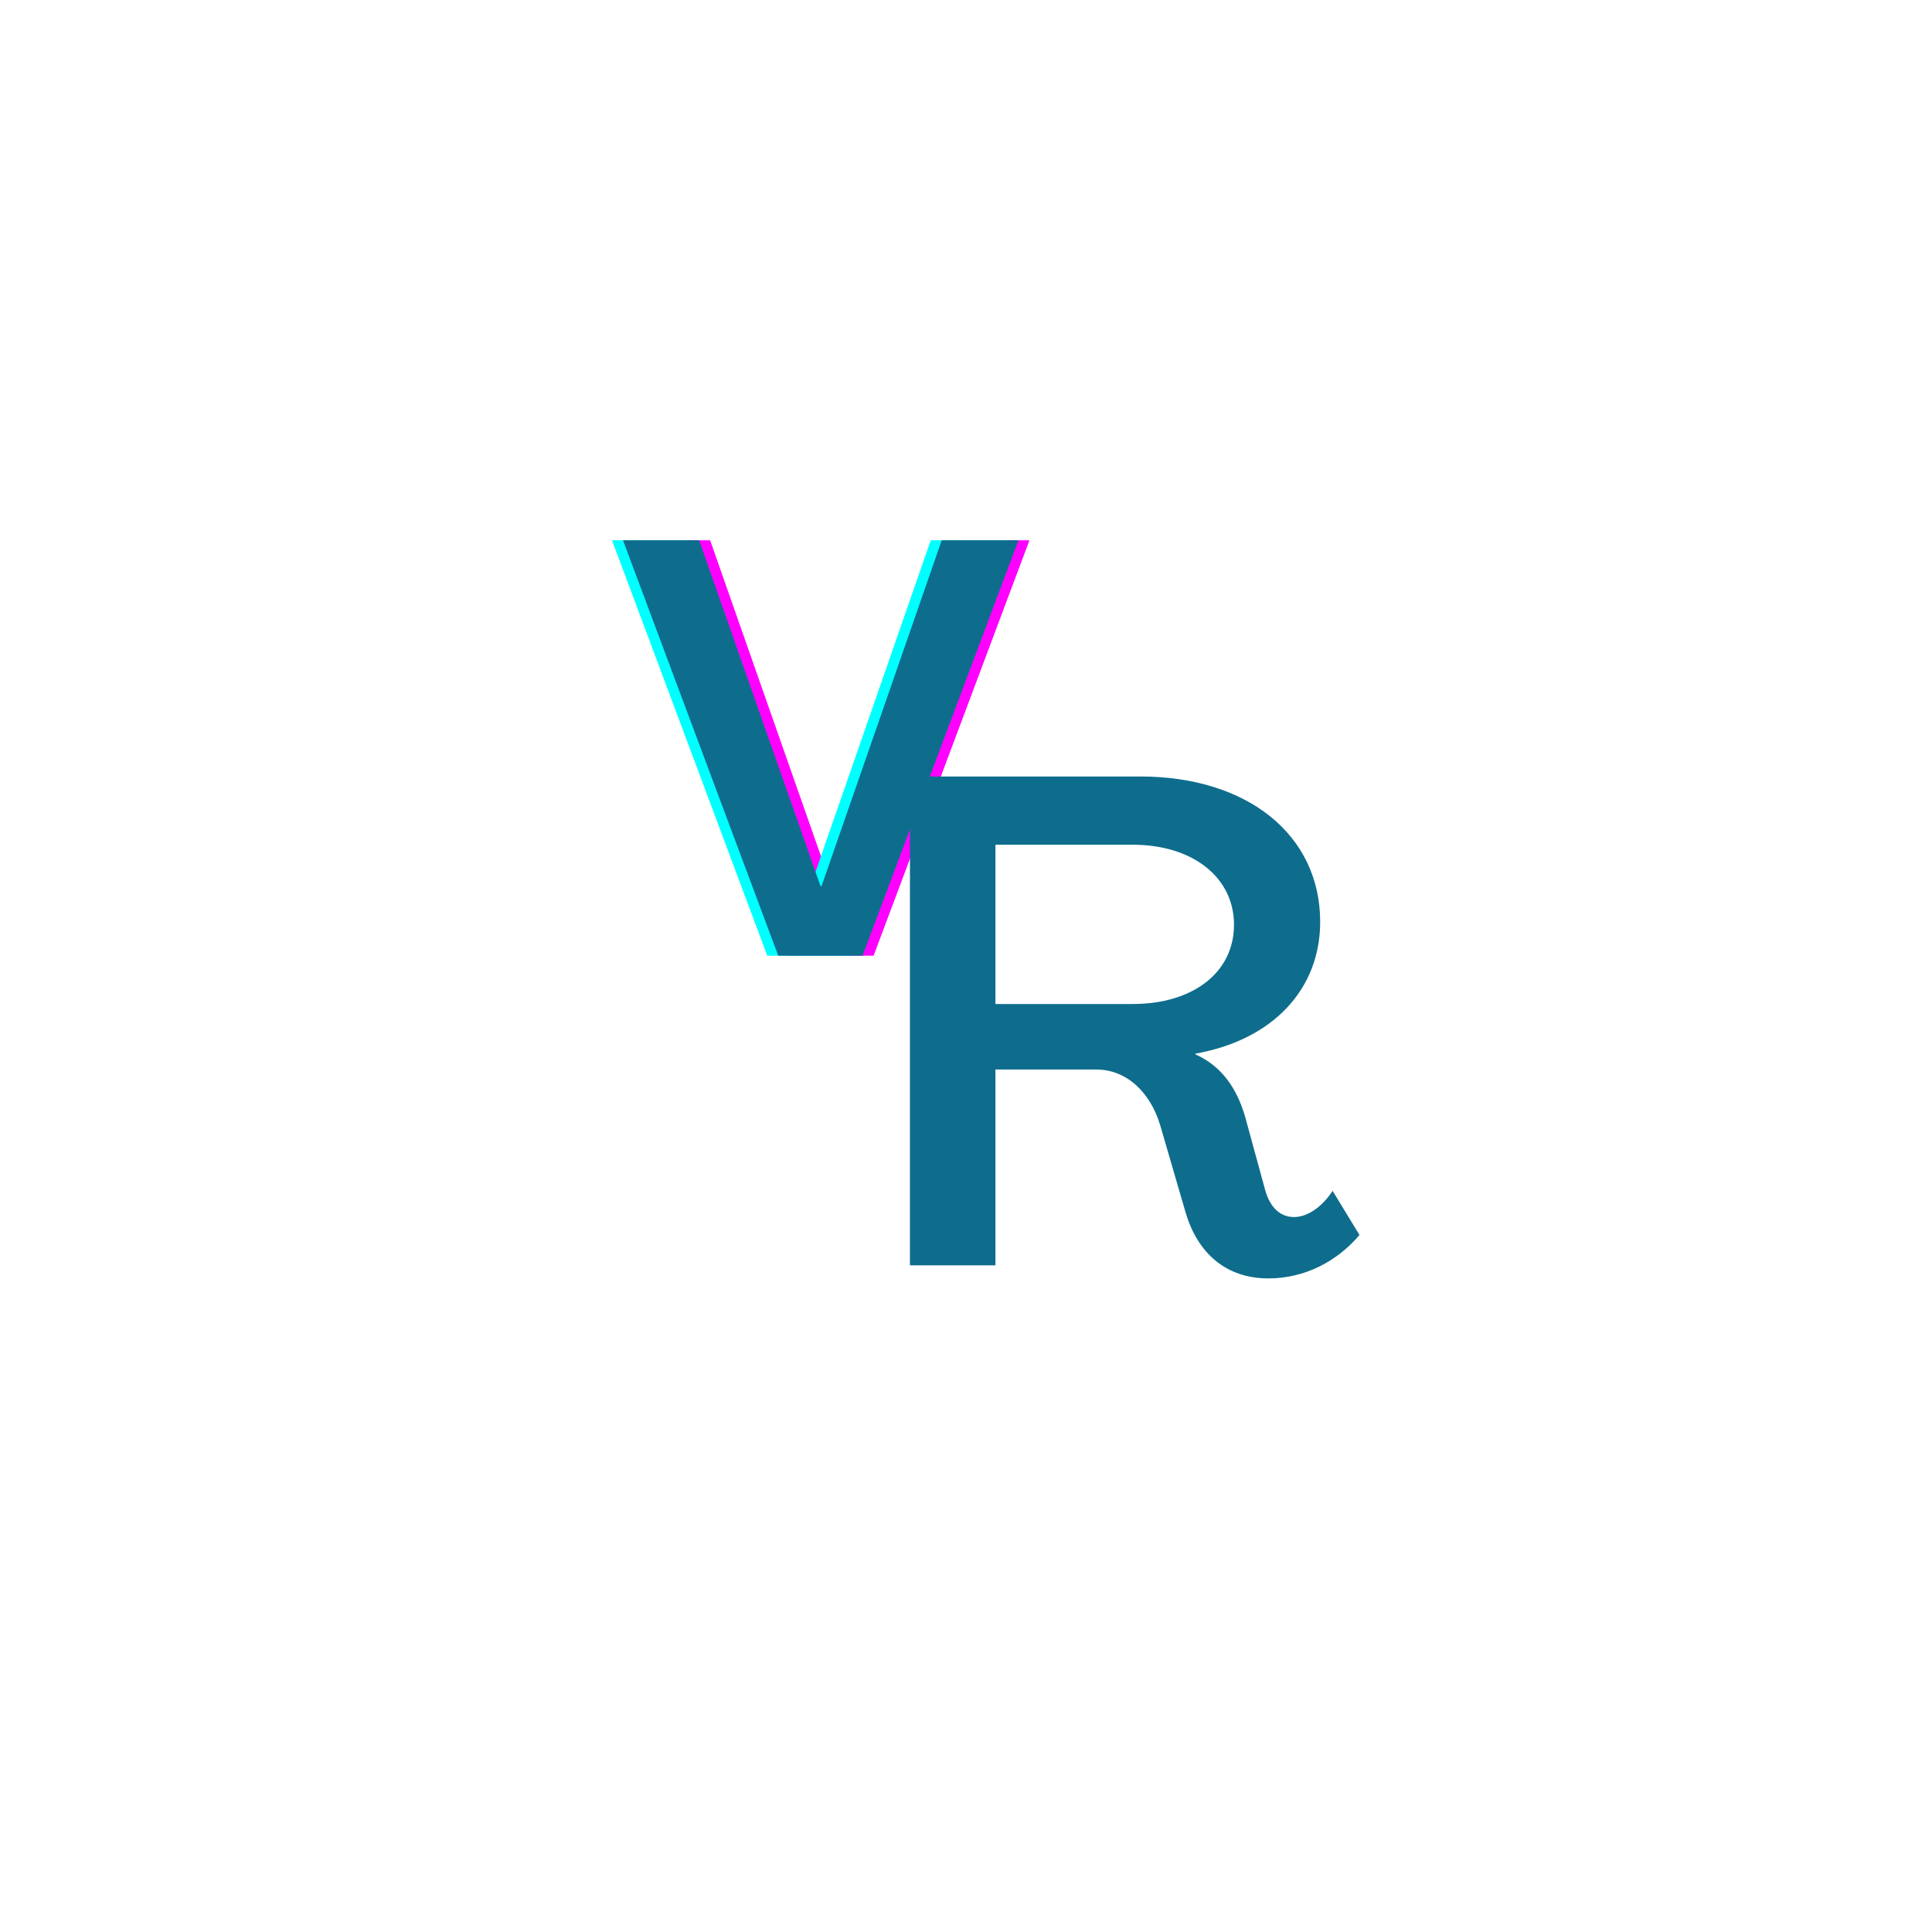
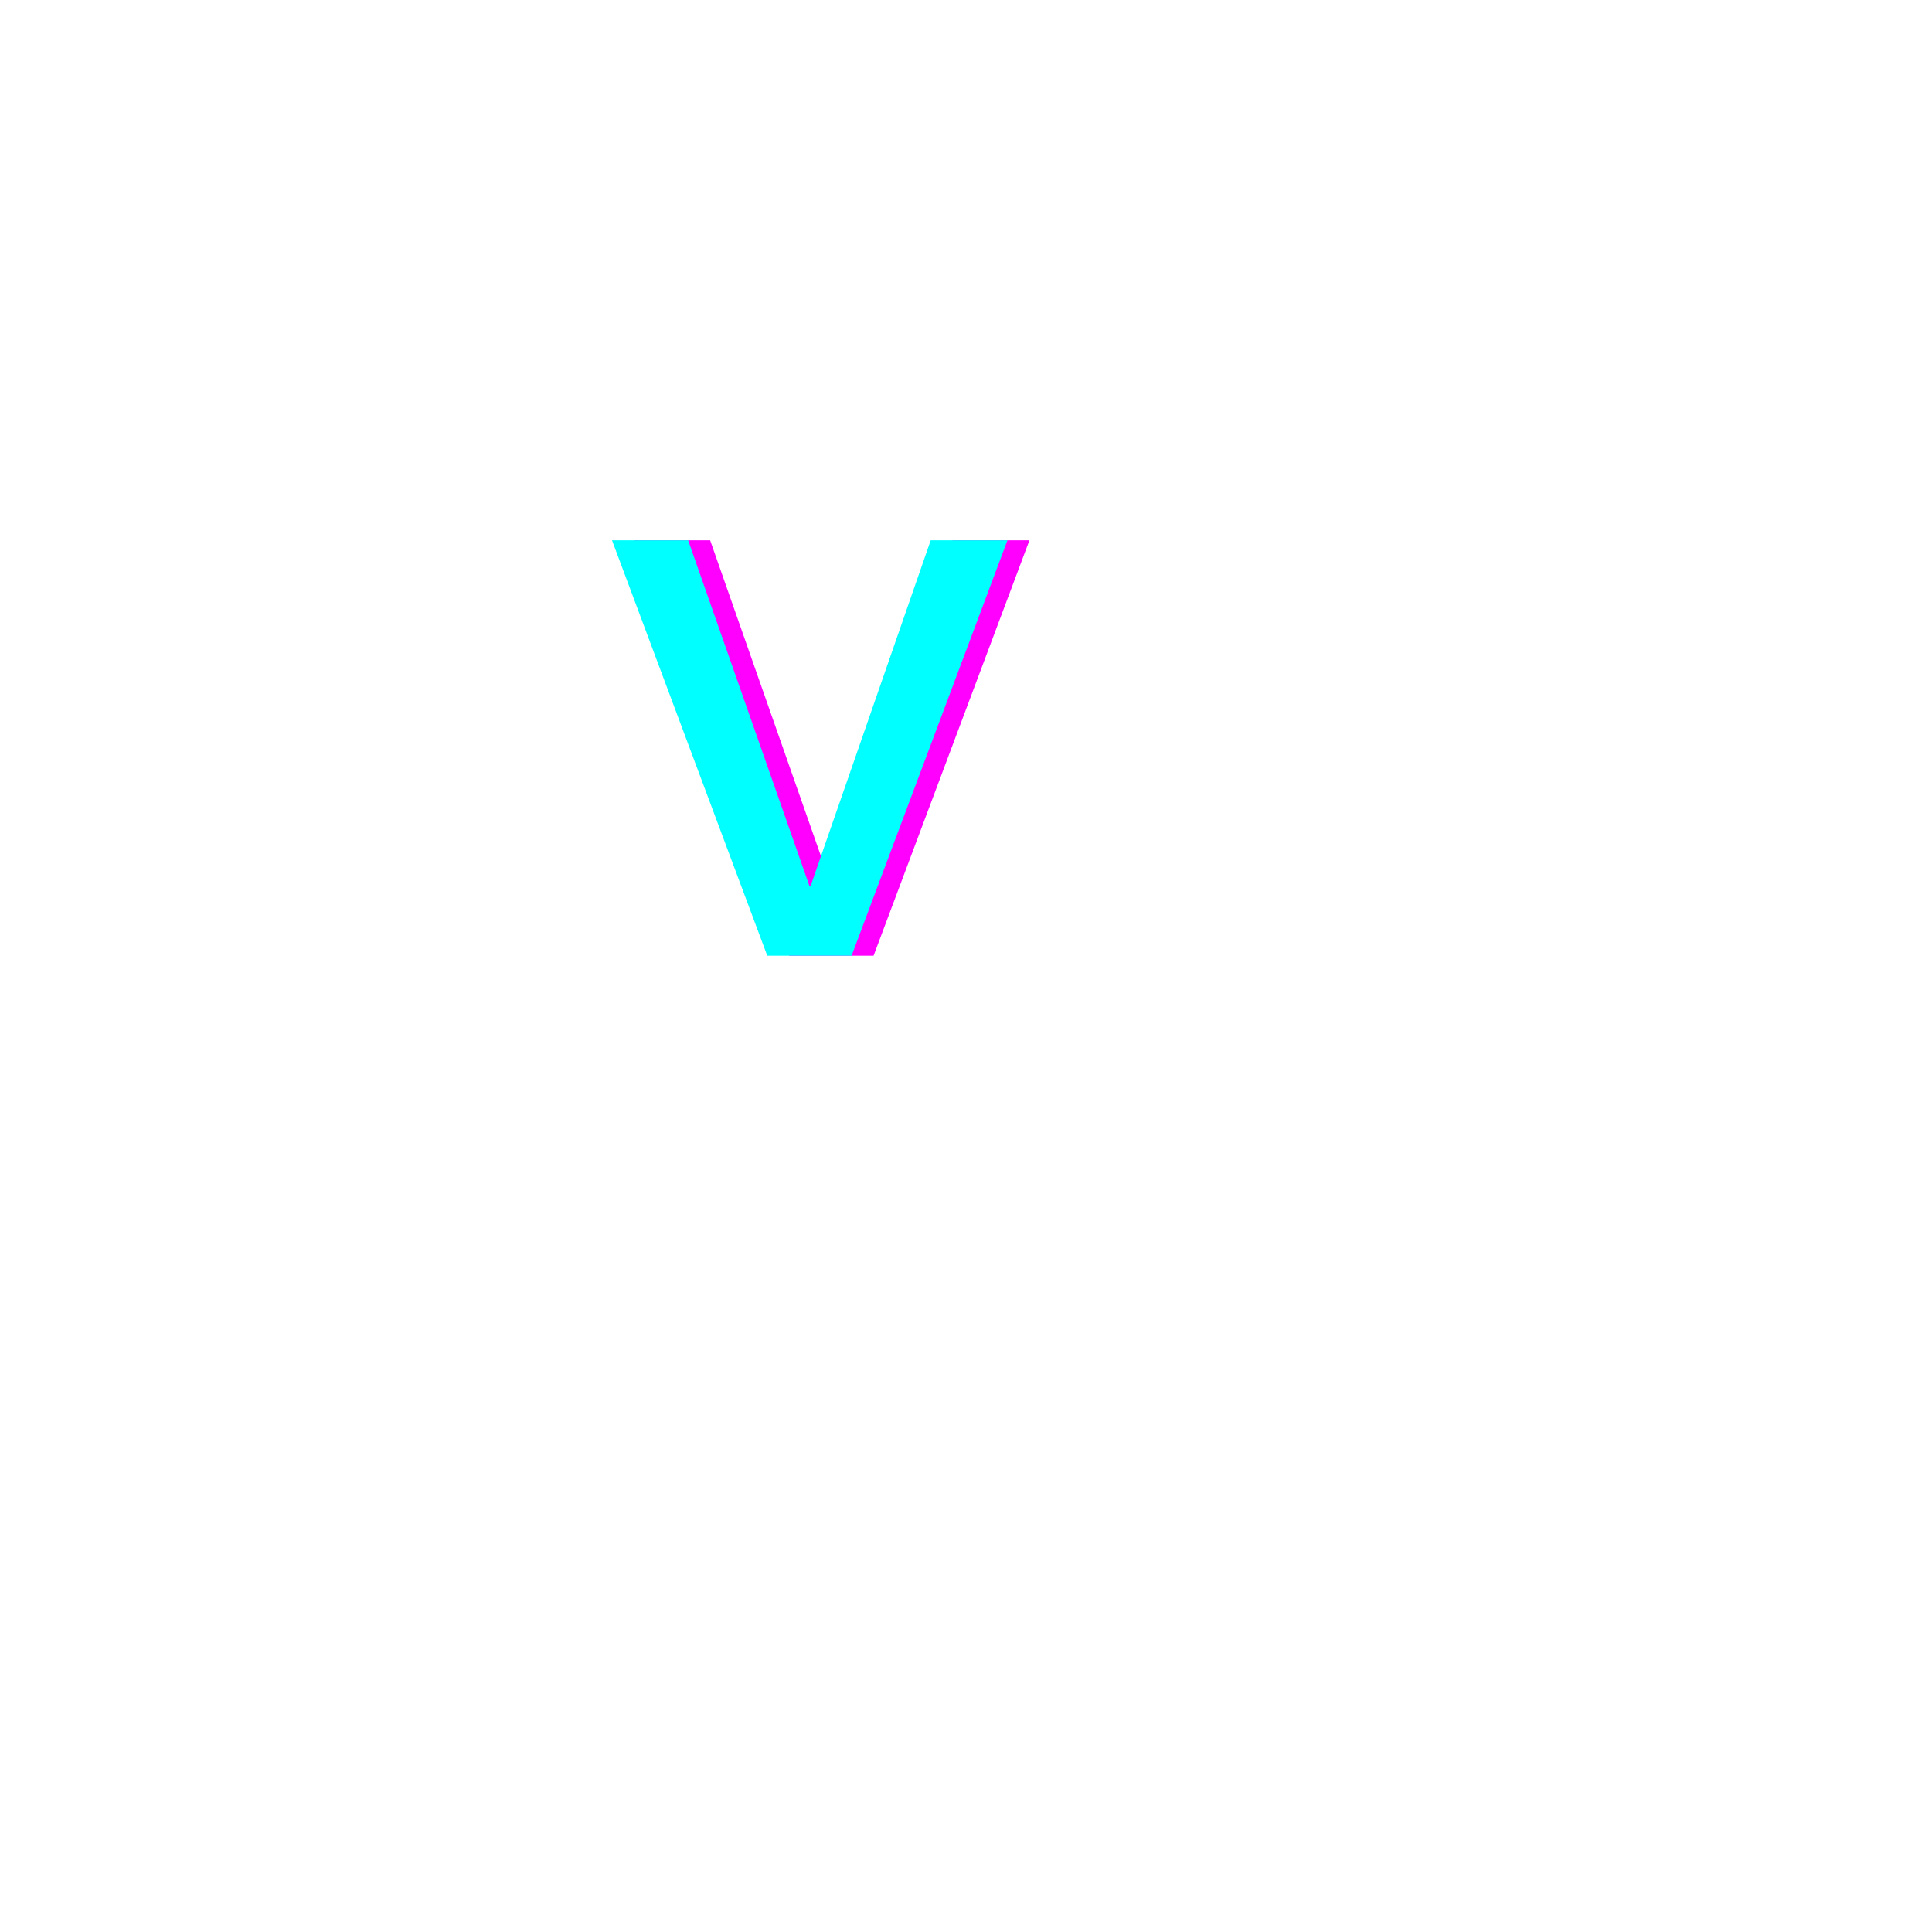
<svg xmlns="http://www.w3.org/2000/svg" width="500" zoomAndPan="magnify" viewBox="0 0 375 375" height="500" preserveAspectRatio="xMidYMid meet" version="1.0">
  <defs>
    <g />
  </defs>
  <g fill="#ff00ff" fill-opacity="1">
    <g transform="translate(122.146, 185.496)">
      <g>
-         <path d="M 31.043 0 L 47.418 0 L 77.668 -80.625 L 62.77 -80.625 L 39.461 -13.531 L 39.23 -13.531 L 15.691 -80.625 L 0.91 -80.625 Z M 31.043 0 " />
+         <path d="M 31.043 0 L 47.418 0 L 77.668 -80.625 L 62.77 -80.625 L 39.461 -13.531 L 39.23 -13.531 L 15.691 -80.625 L 0.91 -80.625 M 31.043 0 " />
      </g>
    </g>
  </g>
  <g fill="#00ffff" fill-opacity="1">
    <g transform="translate(117.881, 185.496)">
      <g>
        <path d="M 31.043 0 L 47.418 0 L 77.668 -80.625 L 62.77 -80.625 L 39.461 -13.531 L 39.23 -13.531 L 15.691 -80.625 L 0.91 -80.625 Z M 31.043 0 " />
      </g>
    </g>
  </g>
  <g fill="#0e6d8d" fill-opacity="1">
    <g transform="translate(120.013, 185.496)">
      <g>
-         <path d="M 31.043 0 L 47.418 0 L 77.668 -80.625 L 62.77 -80.625 L 39.461 -13.531 L 39.23 -13.531 L 15.691 -80.625 L 0.91 -80.625 Z M 31.043 0 " />
-       </g>
+         </g>
    </g>
  </g>
  <g fill="#0e6d8d" fill-opacity="1">
    <g transform="translate(168.859, 245.595)">
      <g>
-         <path d="M 77.352 2.543 C 84.441 2.543 90.73 -0.805 95.016 -5.887 L 89.797 -14.453 C 87.789 -11.375 84.977 -9.367 82.301 -9.367 C 79.355 -9.367 77.484 -11.645 76.68 -14.719 L 72.801 -28.906 C 71.195 -34.391 68.25 -38.676 63.164 -40.949 L 63.164 -41.082 C 78.285 -43.762 87.387 -53.664 87.387 -66.645 C 87.387 -83.504 73.336 -94.879 52.457 -94.879 L 7.762 -94.879 L 7.762 0 L 24.355 0 L 24.355 -38.004 L 43.895 -38.004 C 49.918 -38.004 54.465 -33.457 56.34 -27.168 L 61.289 -10.172 C 63.566 -2.543 68.918 2.543 77.352 2.543 Z M 24.355 -50.719 L 24.355 -81.633 L 50.988 -81.633 C 62.762 -81.633 70.66 -75.207 70.66 -66.109 C 70.66 -56.875 62.762 -50.719 50.988 -50.719 Z M 24.355 -50.719 " />
-       </g>
+         </g>
    </g>
  </g>
</svg>